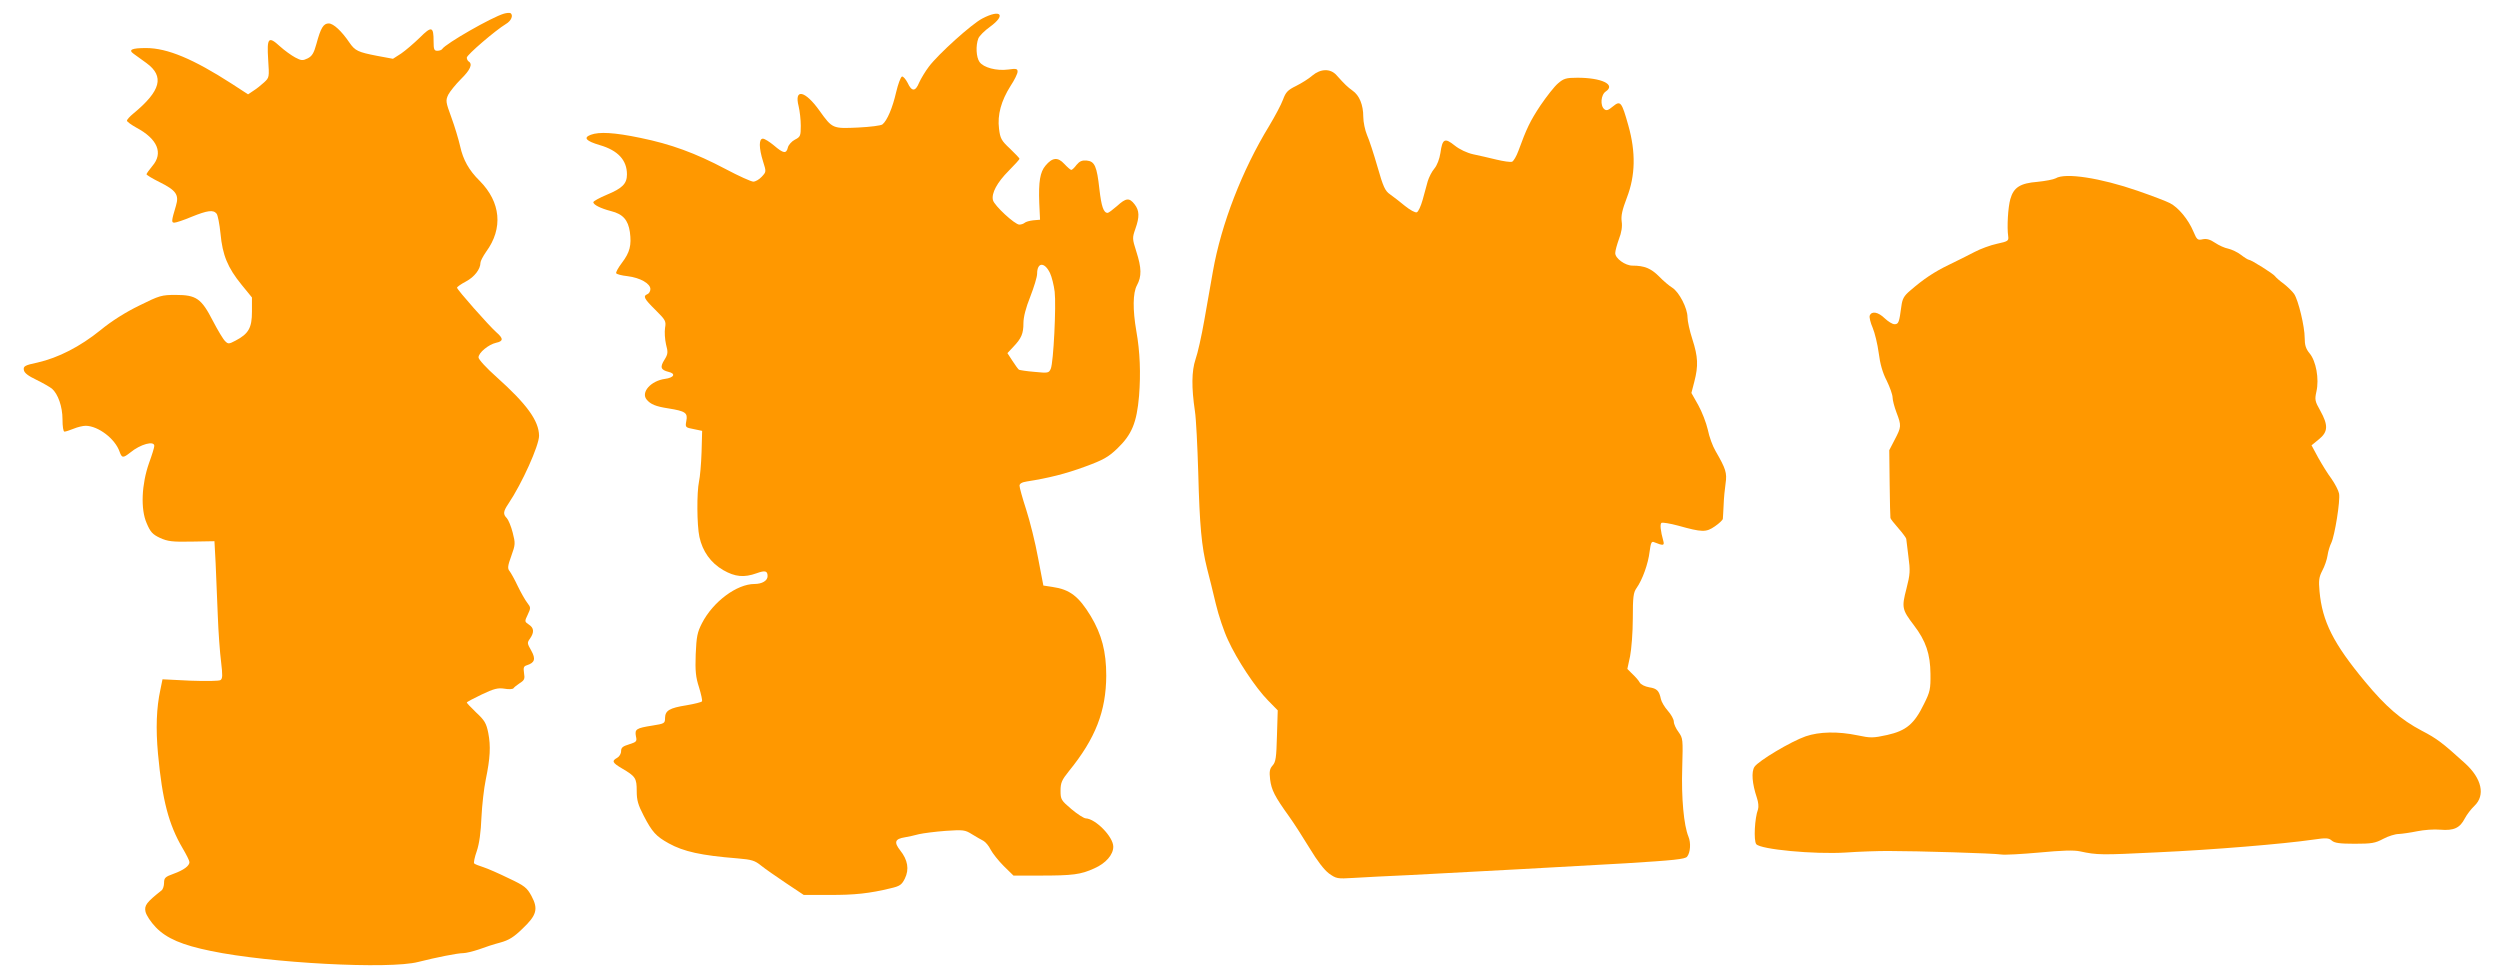
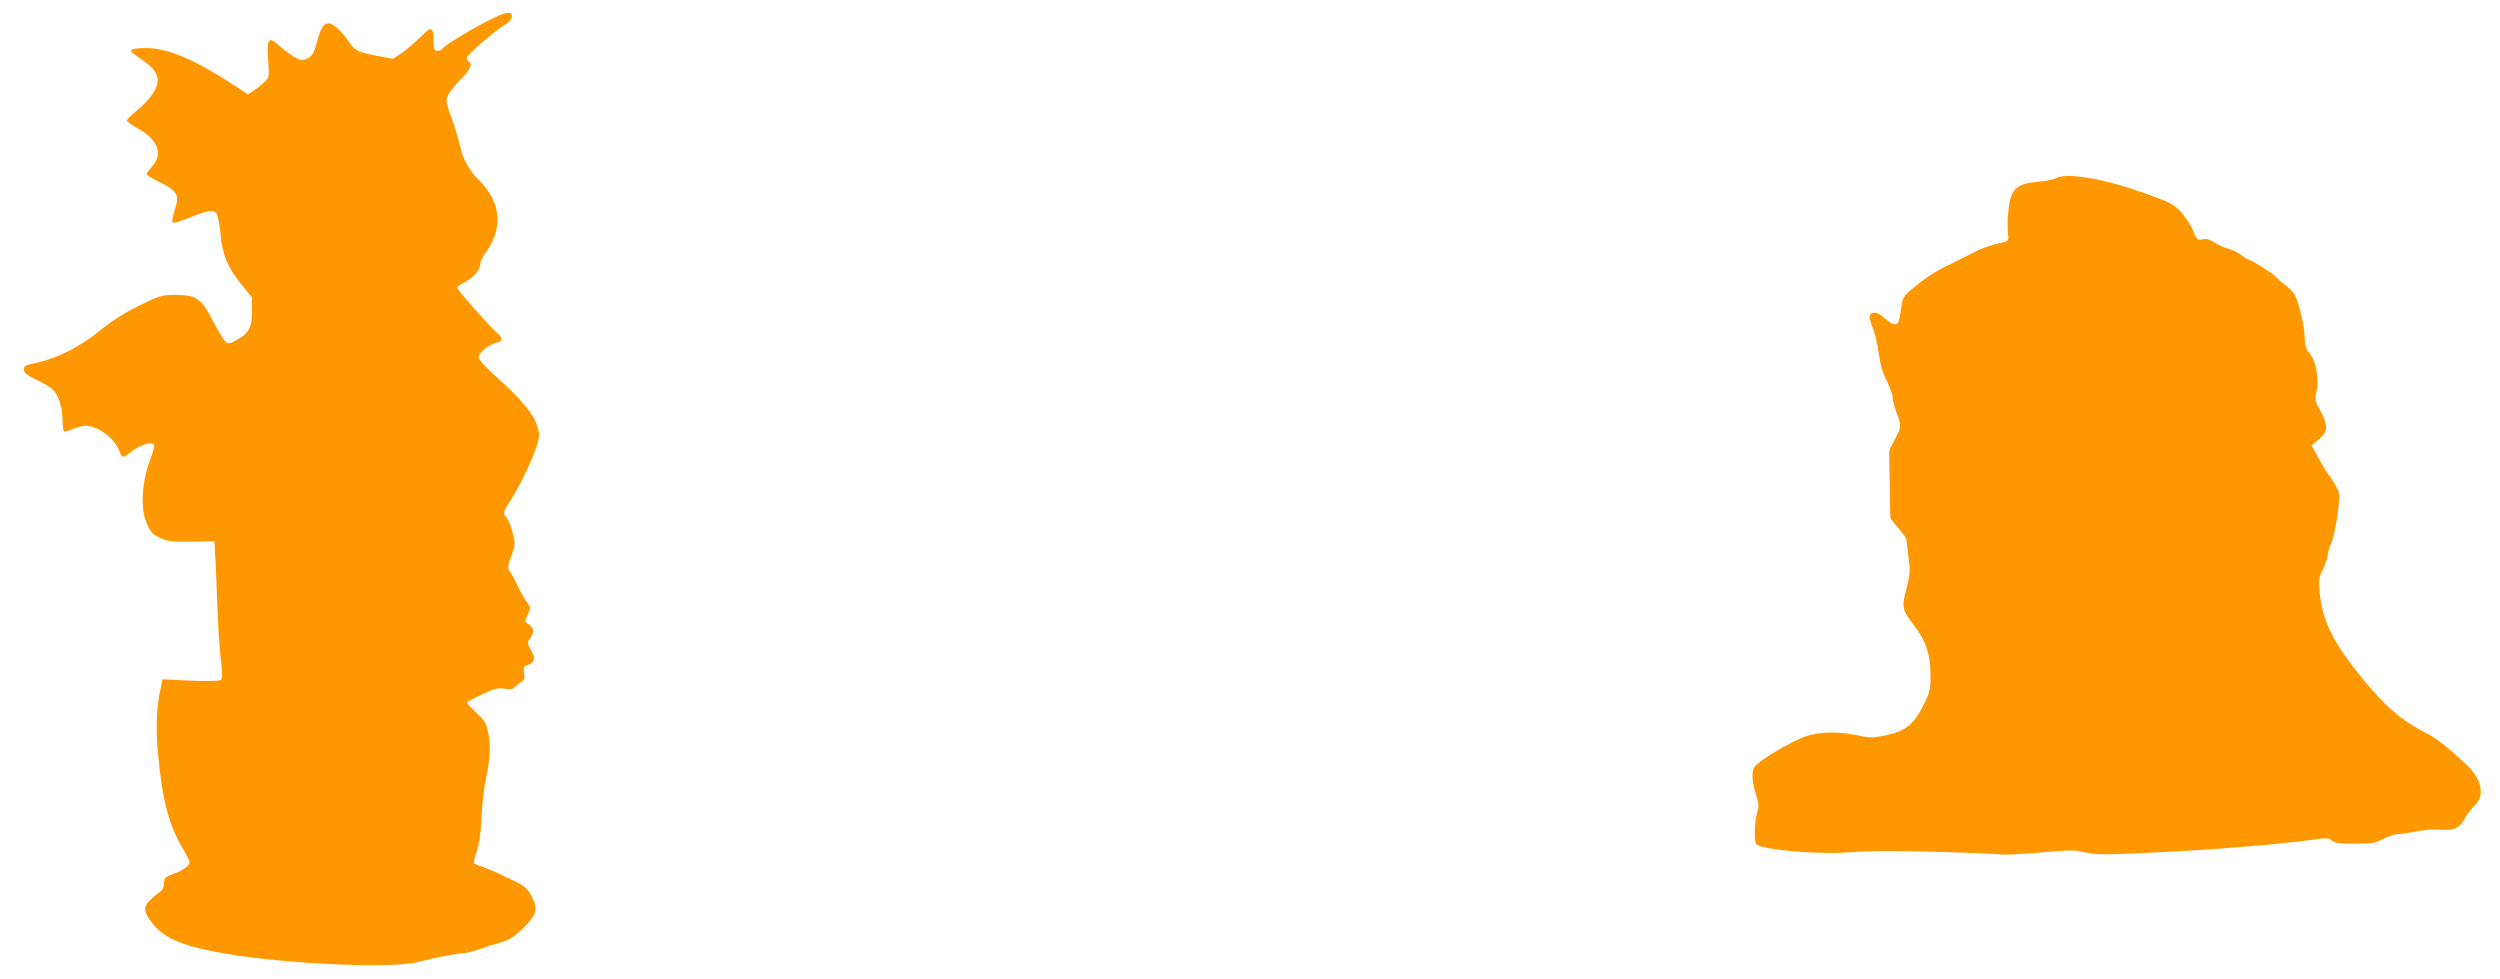
<svg xmlns="http://www.w3.org/2000/svg" version="1.0" width="1280pt" height="501pt" viewBox="0 0 1280 501" preserveAspectRatio="xMidYMid meet">
  <g transform="translate(0,501) scale(0.1,-0.1)" fill="#ff9800" stroke="none">
    <path d="M2580 4940 c-62 -18 -298 -153 -316 -181 -3 -5 -14 -9 -25 -9 -16 0 -19 7 -19 48 0 77 -10 80 -71 19 -30 -29 -73 -66 -95 -81 l-42 -27 -81 15 c-98 19 -113 26 -142 68 -40 59 -82 98 -106 98 -27 0 -41 -23 -63 -105 -13 -48 -23 -63 -45 -74 -25 -12 -32 -12 -64 5 -20 11 -55 36 -78 57 -59 54 -67 44 -60 -68 6 -91 6 -92 -21 -117 -15 -14 -39 -33 -55 -43 l-27 -18 -83 54 c-197 127 -330 183 -439 183 -74 0 -93 -9 -63 -30 11 -8 40 -29 65 -47 93 -68 74 -142 -68 -259 -17 -14 -32 -30 -32 -36 0 -5 22 -21 49 -36 108 -58 138 -130 81 -196 -16 -19 -29 -38 -30 -42 0 -4 30 -22 66 -40 85 -42 102 -65 85 -121 -24 -80 -24 -87 -8 -87 8 0 48 13 88 30 82 33 111 37 128 16 6 -7 15 -53 20 -102 10 -110 37 -175 108 -262 l53 -65 0 -73 c0 -82 -17 -113 -84 -148 -34 -18 -38 -18 -53 -3 -10 9 -38 56 -63 104 -59 115 -85 133 -190 133 -73 0 -83 -3 -186 -54 -70 -34 -142 -79 -199 -126 -105 -85 -217 -142 -322 -166 -66 -14 -74 -19 -71 -38 2 -15 21 -30 65 -51 33 -16 69 -37 79 -45 31 -27 54 -92 54 -157 0 -37 4 -63 10 -63 6 0 27 7 47 15 19 8 47 15 62 15 64 -1 150 -66 173 -132 12 -34 18 -34 55 -5 52 43 123 62 123 34 0 -8 -12 -47 -27 -88 -38 -108 -44 -236 -12 -308 19 -45 30 -57 68 -75 40 -18 62 -21 163 -19 l116 2 6 -112 c3 -62 8 -182 11 -267 3 -85 11 -193 17 -239 8 -68 8 -85 -3 -93 -8 -5 -73 -6 -156 -3 l-141 7 -11 -54 c-20 -91 -24 -198 -12 -328 22 -238 55 -362 126 -483 19 -32 35 -64 35 -71 0 -19 -29 -41 -82 -60 -42 -15 -48 -21 -48 -46 0 -16 -6 -34 -13 -39 -77 -61 -89 -77 -82 -109 4 -18 27 -53 53 -80 55 -57 135 -91 282 -121 297 -62 915 -95 1062 -56 91 23 201 45 230 45 14 0 50 9 80 19 29 11 78 27 109 35 44 12 70 28 114 71 73 69 82 101 46 168 -23 42 -35 52 -116 90 -49 24 -108 50 -130 57 -22 7 -43 15 -47 19 -4 3 2 32 13 63 13 38 21 97 24 173 3 63 13 150 22 193 23 111 26 172 13 239 -10 50 -19 65 -61 104 -27 26 -49 49 -49 52 0 3 34 21 76 41 63 30 83 35 116 30 22 -4 43 -3 47 2 3 5 18 17 33 27 23 14 26 22 21 51 -4 28 -2 35 15 40 40 13 46 32 22 75 -21 37 -22 40 -6 62 22 32 20 54 -6 71 -22 15 -23 16 -6 51 16 34 16 37 -2 60 -11 14 -33 53 -49 86 -16 34 -35 68 -42 77 -11 13 -10 26 9 78 21 58 21 64 7 119 -8 32 -22 65 -30 74 -20 20 -19 34 8 74 70 104 157 298 157 348 -1 77 -63 162 -217 300 -53 47 -93 91 -93 101 0 24 51 66 90 75 38 8 38 22 1 54 -40 36 -201 218 -201 228 0 4 21 19 46 32 43 23 74 63 74 96 0 8 13 33 29 56 88 120 75 254 -33 363 -55 54 -85 108 -100 177 -8 35 -28 102 -45 148 -29 79 -30 86 -16 116 9 17 38 53 65 80 48 47 61 77 40 90 -5 3 -10 12 -10 20 0 14 147 140 200 172 28 16 40 46 23 56 -5 2 -19 1 -33 -3z" />
-     <path d="M5029 4915 c-54 -28 -224 -181 -273 -246 -19 -25 -41 -62 -50 -82 -19 -47 -38 -47 -59 -1 -10 19 -23 34 -29 32 -7 -3 -20 -39 -30 -81 -18 -79 -46 -145 -70 -164 -7 -6 -63 -13 -124 -16 -131 -6 -132 -6 -198 86 -74 104 -131 116 -107 23 6 -25 11 -70 11 -100 0 -51 -2 -57 -30 -71 -16 -8 -33 -27 -36 -40 -8 -34 -23 -31 -71 10 -23 19 -48 35 -57 35 -21 0 -21 -47 1 -117 17 -53 16 -53 -7 -78 -13 -14 -32 -25 -43 -25 -11 0 -75 29 -141 64 -157 83 -281 128 -437 160 -134 28 -211 32 -254 16 -40 -15 -25 -32 46 -53 93 -27 139 -77 139 -150 0 -47 -23 -71 -103 -104 -38 -16 -69 -33 -69 -38 -1 -13 37 -32 91 -46 60 -15 87 -45 96 -107 9 -68 0 -104 -41 -158 -19 -25 -32 -49 -29 -53 2 -5 29 -12 58 -15 65 -8 117 -38 117 -66 0 -11 -7 -23 -15 -26 -24 -10 -18 -23 41 -81 52 -52 55 -57 49 -92 -3 -21 -1 -58 5 -84 11 -41 10 -50 -8 -79 -24 -38 -19 -52 21 -62 39 -9 28 -30 -19 -36 -72 -10 -124 -69 -93 -106 20 -24 46 -35 111 -45 88 -14 100 -23 92 -64 -6 -33 -5 -34 38 -42 l43 -9 -3 -109 c-2 -61 -8 -128 -13 -150 -12 -56 -11 -224 2 -284 16 -74 58 -133 122 -170 61 -35 107 -39 171 -16 44 16 56 12 56 -15 0 -23 -28 -40 -67 -40 -90 0 -212 -90 -269 -201 -24 -47 -28 -68 -32 -159 -3 -85 0 -117 17 -169 11 -36 18 -68 15 -72 -2 -4 -38 -13 -79 -20 -88 -14 -109 -27 -110 -65 0 -28 -3 -29 -65 -39 -82 -13 -91 -18 -84 -55 6 -26 3 -29 -35 -41 -33 -10 -41 -17 -41 -35 0 -13 -9 -28 -20 -34 -29 -16 -25 -25 24 -54 70 -41 76 -50 76 -116 0 -48 7 -71 36 -127 43 -83 63 -105 128 -141 76 -42 165 -62 353 -77 72 -6 88 -11 120 -37 21 -17 79 -57 128 -90 l90 -60 130 0 c129 -1 209 8 315 34 48 11 57 18 73 50 23 47 15 95 -24 144 -33 42 -27 59 24 67 18 3 50 10 72 16 22 5 83 13 137 17 90 6 99 5 134 -17 22 -13 48 -29 59 -34 11 -6 28 -26 37 -45 10 -19 40 -57 67 -84 l50 -49 133 0 c171 0 211 5 281 37 59 26 97 70 97 111 0 51 -91 143 -141 145 -9 0 -42 21 -73 47 -53 45 -56 50 -56 94 0 41 6 55 43 101 136 167 190 307 191 488 0 124 -23 211 -79 305 -62 102 -107 137 -197 150 l-46 7 -27 141 c-14 78 -42 189 -61 248 -19 58 -34 113 -34 122 0 11 12 18 38 22 109 17 198 39 298 76 93 34 119 49 164 92 75 72 100 132 112 270 9 115 5 226 -14 332 -19 110 -18 195 3 234 25 46 24 89 -3 173 -21 66 -21 70 -5 116 22 62 21 94 -4 126 -27 35 -44 33 -90 -9 -22 -19 -43 -35 -48 -35 -21 0 -32 34 -42 121 -13 118 -24 143 -65 147 -24 2 -36 -3 -52 -22 -11 -15 -23 -26 -27 -26 -4 0 -20 14 -36 31 -33 36 -61 33 -96 -9 -28 -33 -36 -82 -32 -191 l4 -86 -35 -3 c-19 -2 -39 -8 -44 -13 -6 -5 -18 -9 -27 -9 -23 0 -128 97 -135 125 -9 35 21 91 81 151 30 30 55 58 55 61 0 3 -22 26 -49 52 -44 41 -50 52 -56 102 -9 71 11 143 59 219 20 30 36 63 36 73 0 15 -6 17 -48 11 -60 -8 -127 10 -147 39 -17 24 -20 83 -6 120 5 13 32 40 60 60 84 61 55 92 -40 42z m347 -1303 c9 -19 20 -63 24 -96 8 -72 -6 -361 -20 -394 -10 -22 -13 -23 -83 -16 -39 3 -76 9 -80 11 -4 3 -19 23 -33 45 l-26 40 30 32 c42 44 52 68 52 122 0 30 12 78 35 135 19 49 35 101 35 117 0 60 38 62 66 4z" />
-     <path d="M6719 4623 c-18 -16 -55 -39 -83 -53 -43 -21 -53 -32 -67 -70 -9 -25 -41 -85 -71 -135 -138 -226 -245 -501 -288 -745 -10 -58 -30 -170 -44 -250 -14 -80 -34 -170 -45 -200 -20 -60 -21 -144 -3 -265 6 -38 13 -180 17 -315 7 -271 17 -378 45 -490 11 -41 31 -123 45 -182 14 -59 42 -142 62 -184 46 -102 142 -246 205 -310 l50 -51 -4 -131 c-3 -111 -6 -133 -22 -151 -15 -17 -18 -30 -13 -72 7 -54 23 -86 97 -189 26 -36 73 -110 106 -164 38 -63 73 -109 98 -128 38 -27 43 -28 125 -23 47 3 181 10 296 15 253 13 879 47 1100 60 242 15 304 21 313 34 17 21 20 71 7 102 -24 58 -37 199 -32 353 4 146 4 151 -19 183 -13 17 -24 41 -24 53 0 12 -14 37 -30 55 -17 19 -33 46 -36 60 -9 43 -20 55 -60 61 -22 4 -43 14 -49 25 -5 10 -22 29 -37 43 l-26 26 14 65 c7 36 14 123 14 193 0 112 3 133 19 156 30 42 60 125 67 187 6 45 10 54 23 48 47 -19 54 -18 47 7 -14 50 -18 87 -9 92 5 3 43 -3 84 -14 125 -35 144 -35 189 -4 22 15 41 33 41 39 1 6 2 38 4 71 1 33 6 83 10 110 8 54 1 75 -51 165 -15 25 -33 74 -40 110 -8 35 -30 92 -49 126 l-35 62 15 58 c21 81 19 127 -10 217 -14 43 -25 93 -25 113 0 46 -43 129 -78 151 -15 9 -46 35 -68 58 -41 41 -75 55 -136 55 -37 0 -88 37 -88 64 0 12 9 44 19 72 13 33 18 64 14 90 -4 30 3 60 27 123 43 112 46 231 7 369 -34 121 -40 129 -79 97 -24 -20 -33 -23 -44 -14 -22 18 -18 74 8 91 52 35 -22 70 -145 70 -59 0 -71 -4 -100 -29 -18 -15 -58 -66 -90 -113 -53 -80 -71 -118 -113 -233 -10 -27 -24 -51 -32 -55 -8 -3 -44 2 -81 11 -36 9 -90 21 -118 27 -32 7 -70 25 -95 45 -51 41 -63 35 -73 -38 -5 -32 -17 -63 -31 -80 -13 -15 -28 -45 -34 -65 -5 -20 -17 -63 -26 -95 -9 -32 -22 -61 -30 -64 -8 -3 -35 12 -61 33 -26 22 -61 48 -76 59 -25 17 -35 38 -64 140 -19 66 -43 140 -54 164 -10 24 -19 66 -19 93 0 61 -20 110 -55 134 -26 19 -38 30 -82 79 -31 35 -81 34 -124 -2z" />
    <path d="M10525 4097 c-11 -6 -53 -14 -93 -18 -88 -7 -122 -28 -139 -88 -12 -42 -18 -143 -11 -191 3 -23 -1 -26 -57 -38 -33 -7 -85 -26 -115 -42 -30 -16 -89 -45 -130 -65 -77 -37 -132 -74 -200 -133 -32 -27 -40 -42 -45 -80 -11 -82 -14 -92 -35 -92 -11 0 -33 14 -50 30 -34 33 -67 39 -77 14 -3 -8 4 -37 15 -62 11 -26 25 -84 31 -129 7 -56 20 -102 41 -142 16 -33 30 -72 30 -86 0 -13 9 -48 20 -77 26 -68 25 -74 -9 -139 l-28 -54 2 -170 c1 -93 3 -173 4 -177 0 -4 19 -28 41 -53 22 -25 40 -50 40 -54 0 -4 5 -45 11 -90 10 -73 9 -91 -10 -165 -25 -96 -23 -107 38 -187 62 -81 84 -148 85 -249 1 -78 -2 -92 -33 -154 -50 -103 -91 -137 -188 -159 -73 -16 -86 -16 -152 -2 -101 21 -196 19 -266 -5 -75 -26 -241 -125 -262 -156 -17 -26 -12 -86 12 -158 8 -23 10 -47 6 -60 -17 -44 -23 -160 -9 -178 21 -27 296 -53 458 -43 69 5 166 8 215 8 153 0 548 -12 581 -18 18 -3 105 2 195 10 117 11 177 13 209 6 88 -19 108 -19 395 -5 286 13 646 43 798 65 68 10 80 9 96 -5 14 -12 39 -16 117 -16 87 0 105 3 146 25 26 14 62 25 80 25 18 1 60 7 94 14 34 7 87 11 118 8 70 -6 101 9 126 58 10 19 32 48 49 64 57 54 38 140 -48 218 -116 105 -143 126 -222 167 -106 56 -184 123 -290 251 -162 195 -219 308 -233 462 -5 56 -3 73 14 106 12 22 24 57 27 78 3 22 12 50 19 64 18 37 47 218 40 253 -3 16 -21 50 -39 76 -19 25 -49 74 -68 108 l-34 63 38 31 c47 38 48 72 7 146 -28 49 -29 57 -20 98 15 65 -2 157 -35 196 -19 23 -25 42 -25 79 0 57 -32 192 -54 225 -9 13 -33 36 -53 52 -21 15 -41 33 -45 39 -8 12 -122 84 -134 84 -4 0 -22 11 -40 25 -18 14 -48 28 -66 32 -17 3 -48 17 -67 30 -25 17 -43 22 -63 18 -26 -6 -30 -3 -48 40 -26 62 -77 123 -120 145 -19 10 -93 38 -165 63 -191 66 -371 94 -420 64z" />
  </g>
</svg>